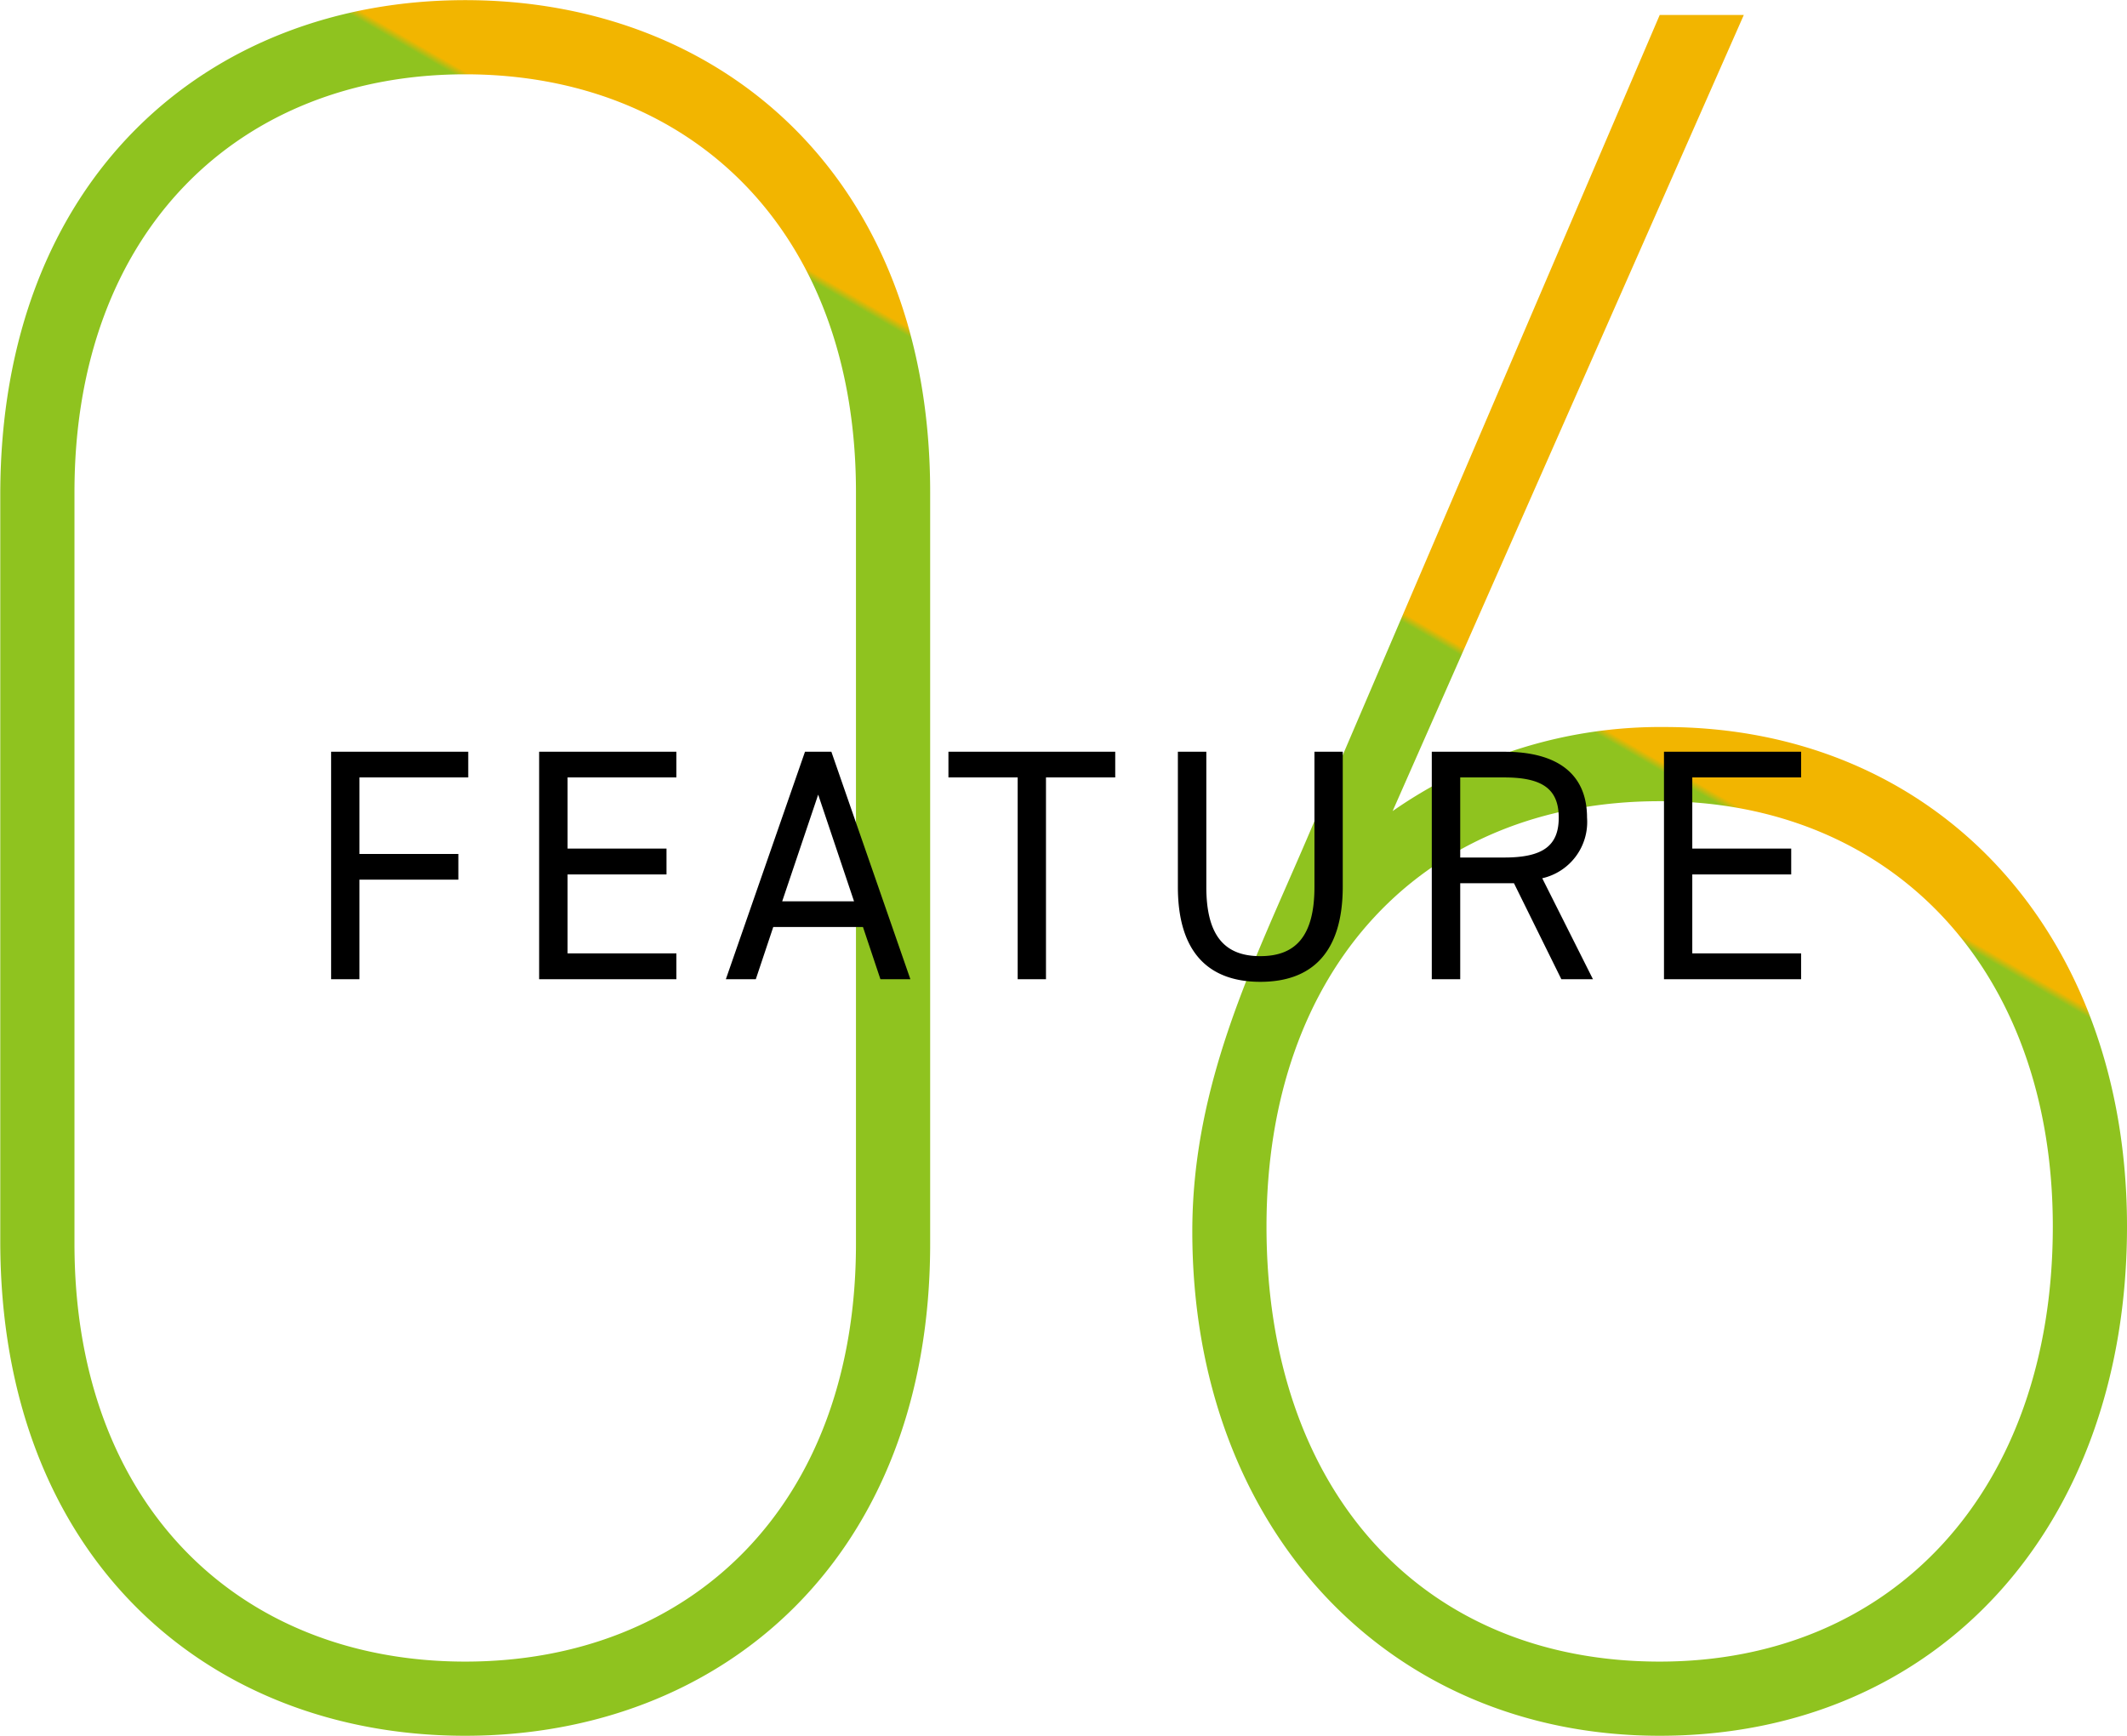
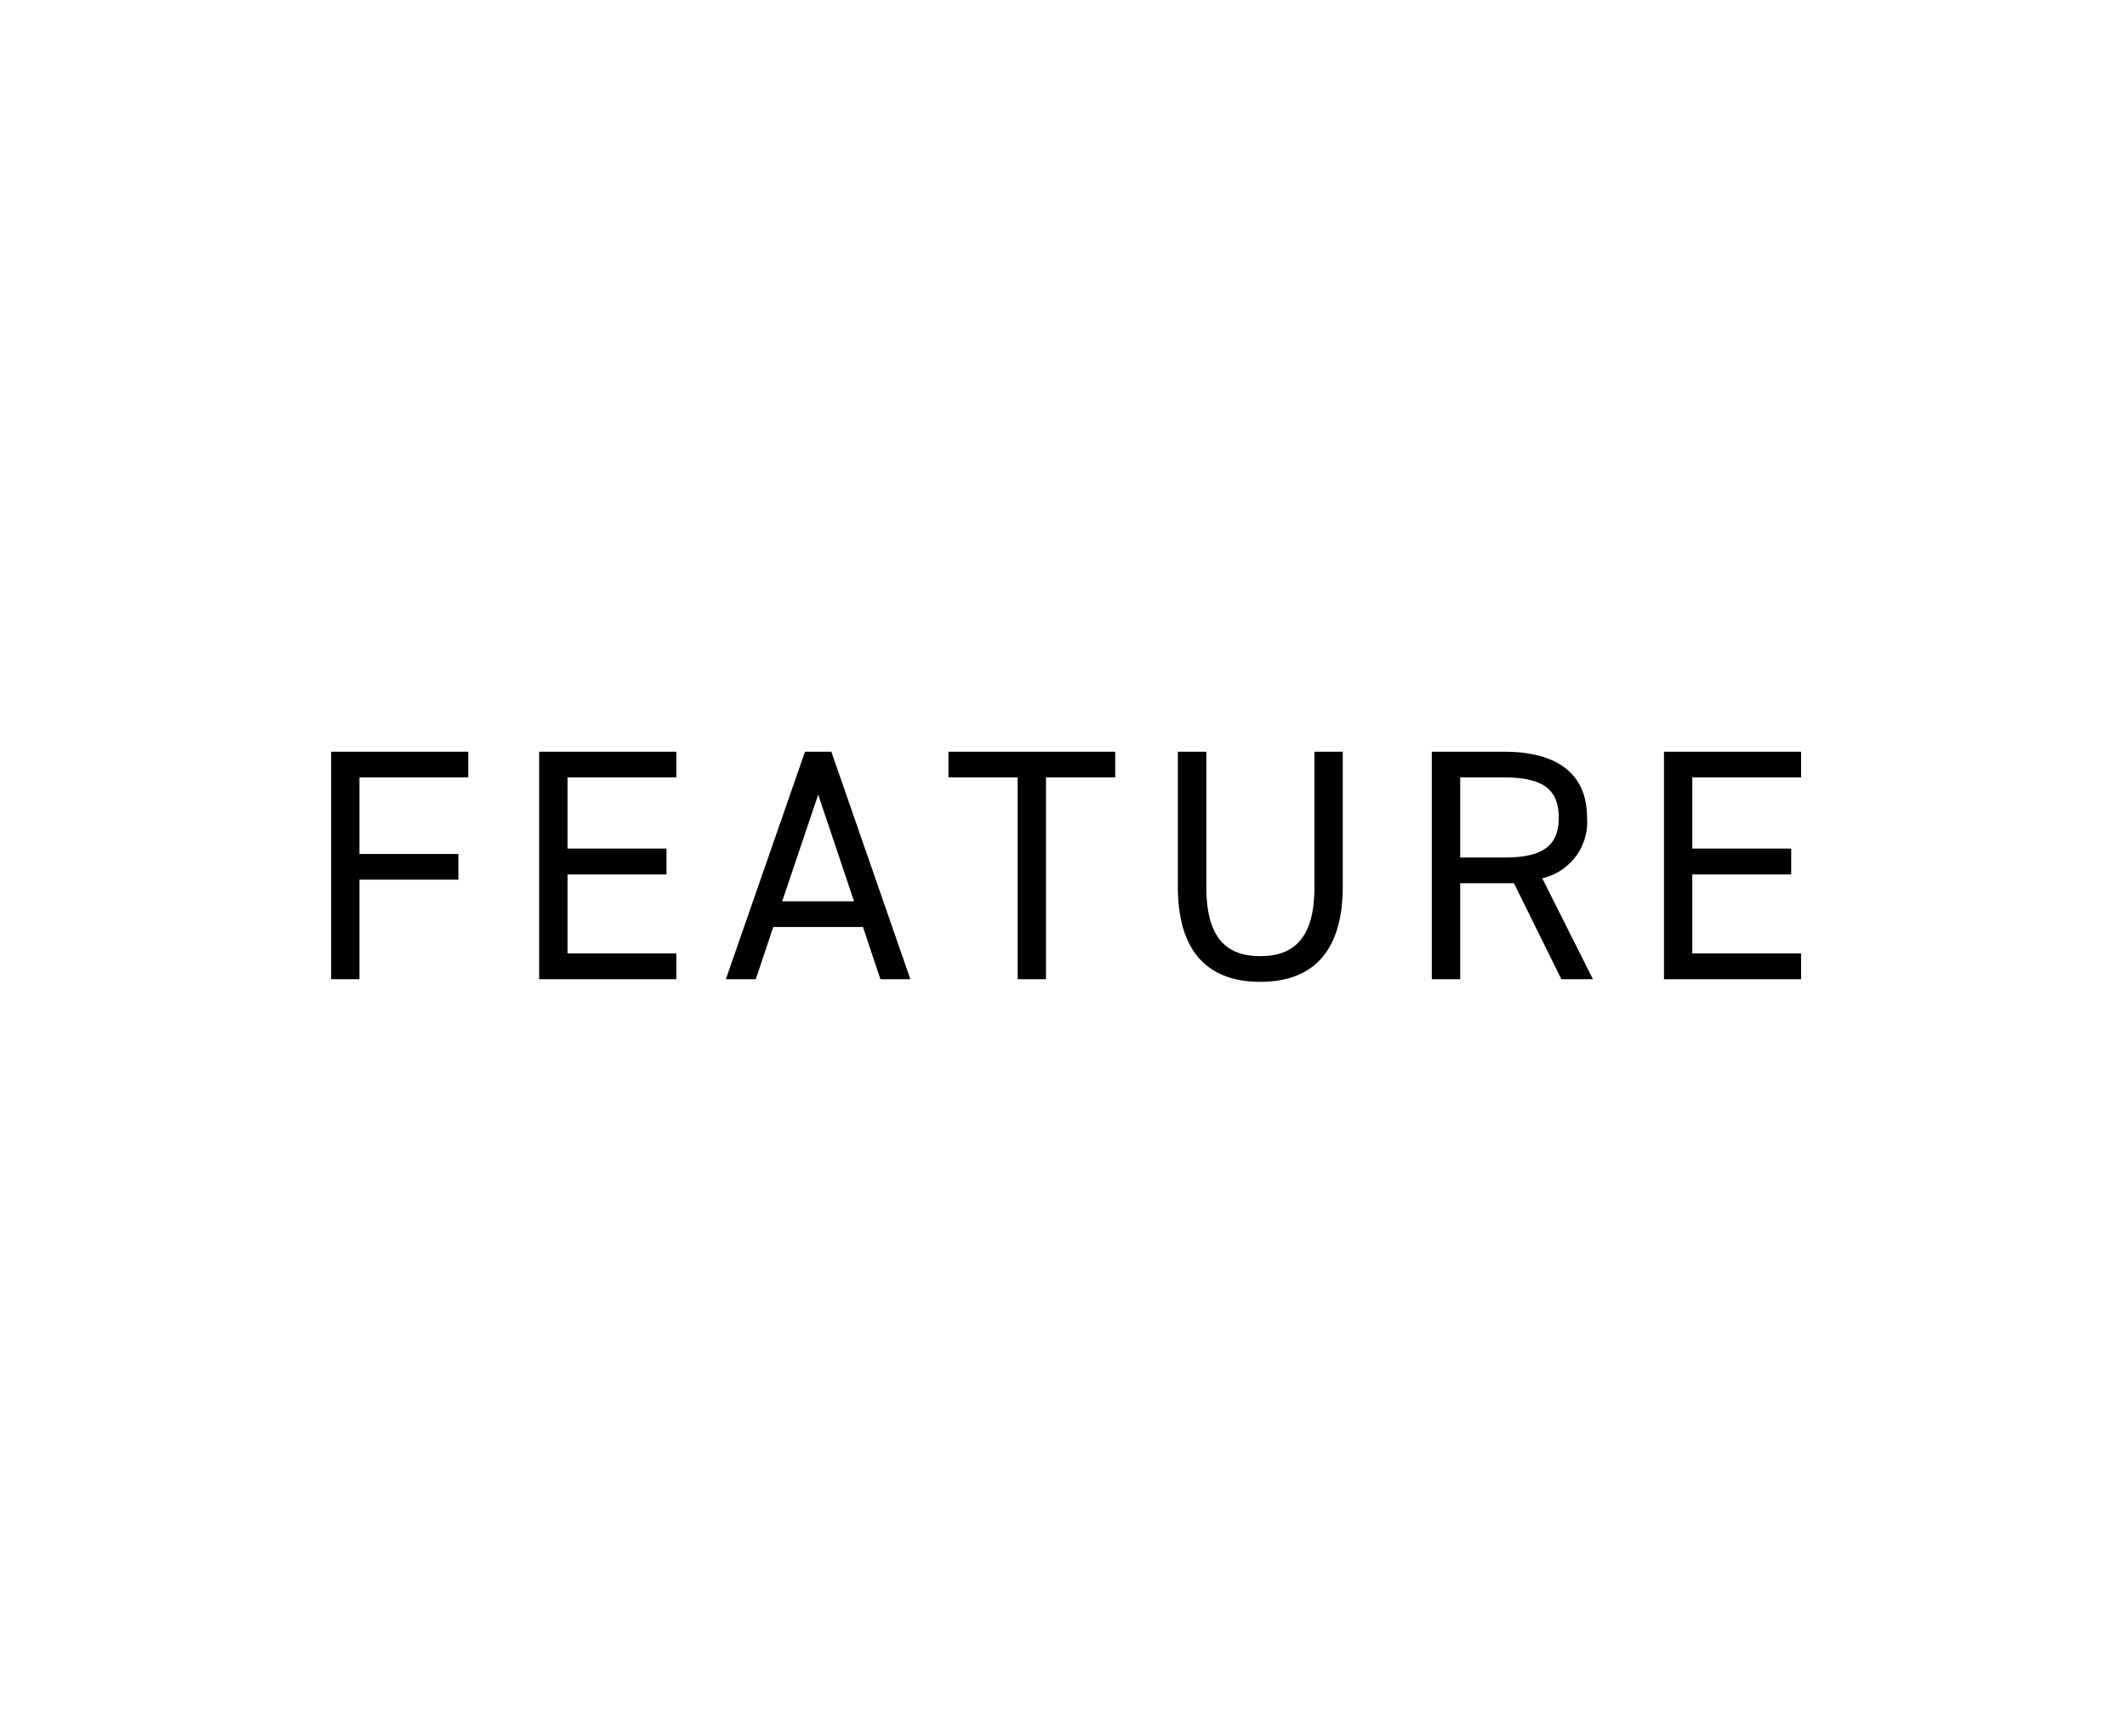
<svg xmlns="http://www.w3.org/2000/svg" id="num__feature06.svg" width="154.81" height="126.37" viewBox="0 0 154.81 126.37">
  <defs>
    <style>
      .cls-1, .cls-2 {
        fill-rule: evenodd;
      }

      .cls-1 {
        fill: url(#linear-gradient);
      }
    </style>
    <linearGradient id="linear-gradient" x1="1432.955" y1="5615.53" x2="1505.915" y2="5489.16" gradientUnits="userSpaceOnUse">
      <stop offset="0" stop-color="#8fc31f" />
      <stop offset="0.691" stop-color="#8fc31f" />
      <stop offset="0.695" stop-color="#f2b500" />
      <stop offset="1" stop-color="#f2b500" />
    </linearGradient>
  </defs>
-   <path id="_06" data-name="06" class="cls-1" d="M1459.73,5579.71v-54.72c0-22.86-15.12-35.82-33.84-35.82s-33.84,12.96-33.84,36v54.36c0,23.04,15.12,36,33.84,36S1459.73,5602.57,1459.73,5579.71Zm-62.28-54.72c0-19.08,12.06-30.42,28.44-30.42s28.44,11.34,28.44,30.42v54.72c0,19.08-12.06,30.42-28.44,30.42s-28.44-11.34-28.44-30.42v-54.72Zm115.74,17.1a34.03,34.03,0,0,0-19.8,6.12l25.56-57.96h-6.12l-25.74,60.12c-3.78,8.82-8.28,17.64-8.28,28.44,0,21.6,14.22,36.72,34.02,36.72,20.15,0,34.01-15.12,34.01-37.08C1546.84,5557.03,1532.98,5542.09,1513.19,5542.09Zm-28.98,36.36c0-18.72,11.34-30.96,28.62-30.96,16.91,0,28.61,12.24,28.61,30.96,0,19.26-11.7,31.68-28.61,31.68C1495.55,5610.13,1484.21,5597.71,1484.21,5578.45Z" transform="translate(-1392.03 -5489.16)" />
-   <path id="FEATURE" class="cls-2" d="M1416.13,5543.89v16.56h2.06v-7.25h7.2v-1.87h-7.2v-5.57h7.92v-1.87h-9.98Zm15.14,0v16.56h9.99v-1.88h-7.92v-5.75h7.2v-1.88h-7.2v-5.18h7.92v-1.87h-9.99Zm15.77,16.56,1.27-3.8h6.53l1.27,3.8h2.18l-5.75-16.56h-1.92l-5.76,16.56h2.18Zm4.54-13.44,2.61,7.77h-5.23Zm9.48-3.12v1.87h5.04v14.69h2.06v-14.69h5.04v-1.87h-12.14Zm26.64,0v9.84c0,3.62-1.4,5.04-3.94,5.04s-3.93-1.42-3.93-5.04v-9.84h-2.07v9.84c0,4.87,2.33,6.91,6,6.91s6-2.04,6-6.94v-9.81h-2.06Zm20.27,16.56-3.69-7.35a4.2,4.2,0,0,0,3.26-4.41c0-3.22-2.2-4.8-6.02-4.8h-5.28v16.56h2.07v-6.99h3.91l3.45,6.99h2.3Zm-9.66-8.86v-5.83h3.21c2.81,0,3.96.87,3.96,2.93,0,2.04-1.15,2.9-3.96,2.9h-3.21Zm14.83-7.7v16.56h9.98v-1.88h-7.92v-5.75h7.2v-1.88h-7.2v-5.18h7.92v-1.87h-9.98Z" transform="translate(-1392.03 -5489.16)" />
+   <path id="FEATURE" class="cls-2" d="M1416.13,5543.89v16.56h2.06v-7.25h7.2v-1.87h-7.2v-5.57h7.92v-1.87h-9.98m15.14,0v16.56h9.99v-1.88h-7.92v-5.75h7.2v-1.88h-7.2v-5.18h7.92v-1.87h-9.99Zm15.77,16.56,1.27-3.8h6.53l1.27,3.8h2.18l-5.75-16.56h-1.92l-5.76,16.56h2.18Zm4.54-13.44,2.61,7.77h-5.23Zm9.48-3.12v1.87h5.04v14.69h2.06v-14.69h5.04v-1.87h-12.14Zm26.64,0v9.84c0,3.62-1.4,5.04-3.94,5.04s-3.93-1.42-3.93-5.04v-9.84h-2.07v9.84c0,4.87,2.33,6.91,6,6.91s6-2.04,6-6.94v-9.81h-2.06Zm20.27,16.56-3.69-7.35a4.2,4.2,0,0,0,3.26-4.41c0-3.22-2.2-4.8-6.02-4.8h-5.28v16.56h2.07v-6.99h3.91l3.45,6.99h2.3Zm-9.66-8.86v-5.83h3.21c2.81,0,3.96.87,3.96,2.93,0,2.04-1.15,2.9-3.96,2.9h-3.21Zm14.83-7.7v16.56h9.98v-1.88h-7.92v-5.75h7.2v-1.88h-7.2v-5.18h7.92v-1.87h-9.98Z" transform="translate(-1392.03 -5489.16)" />
</svg>